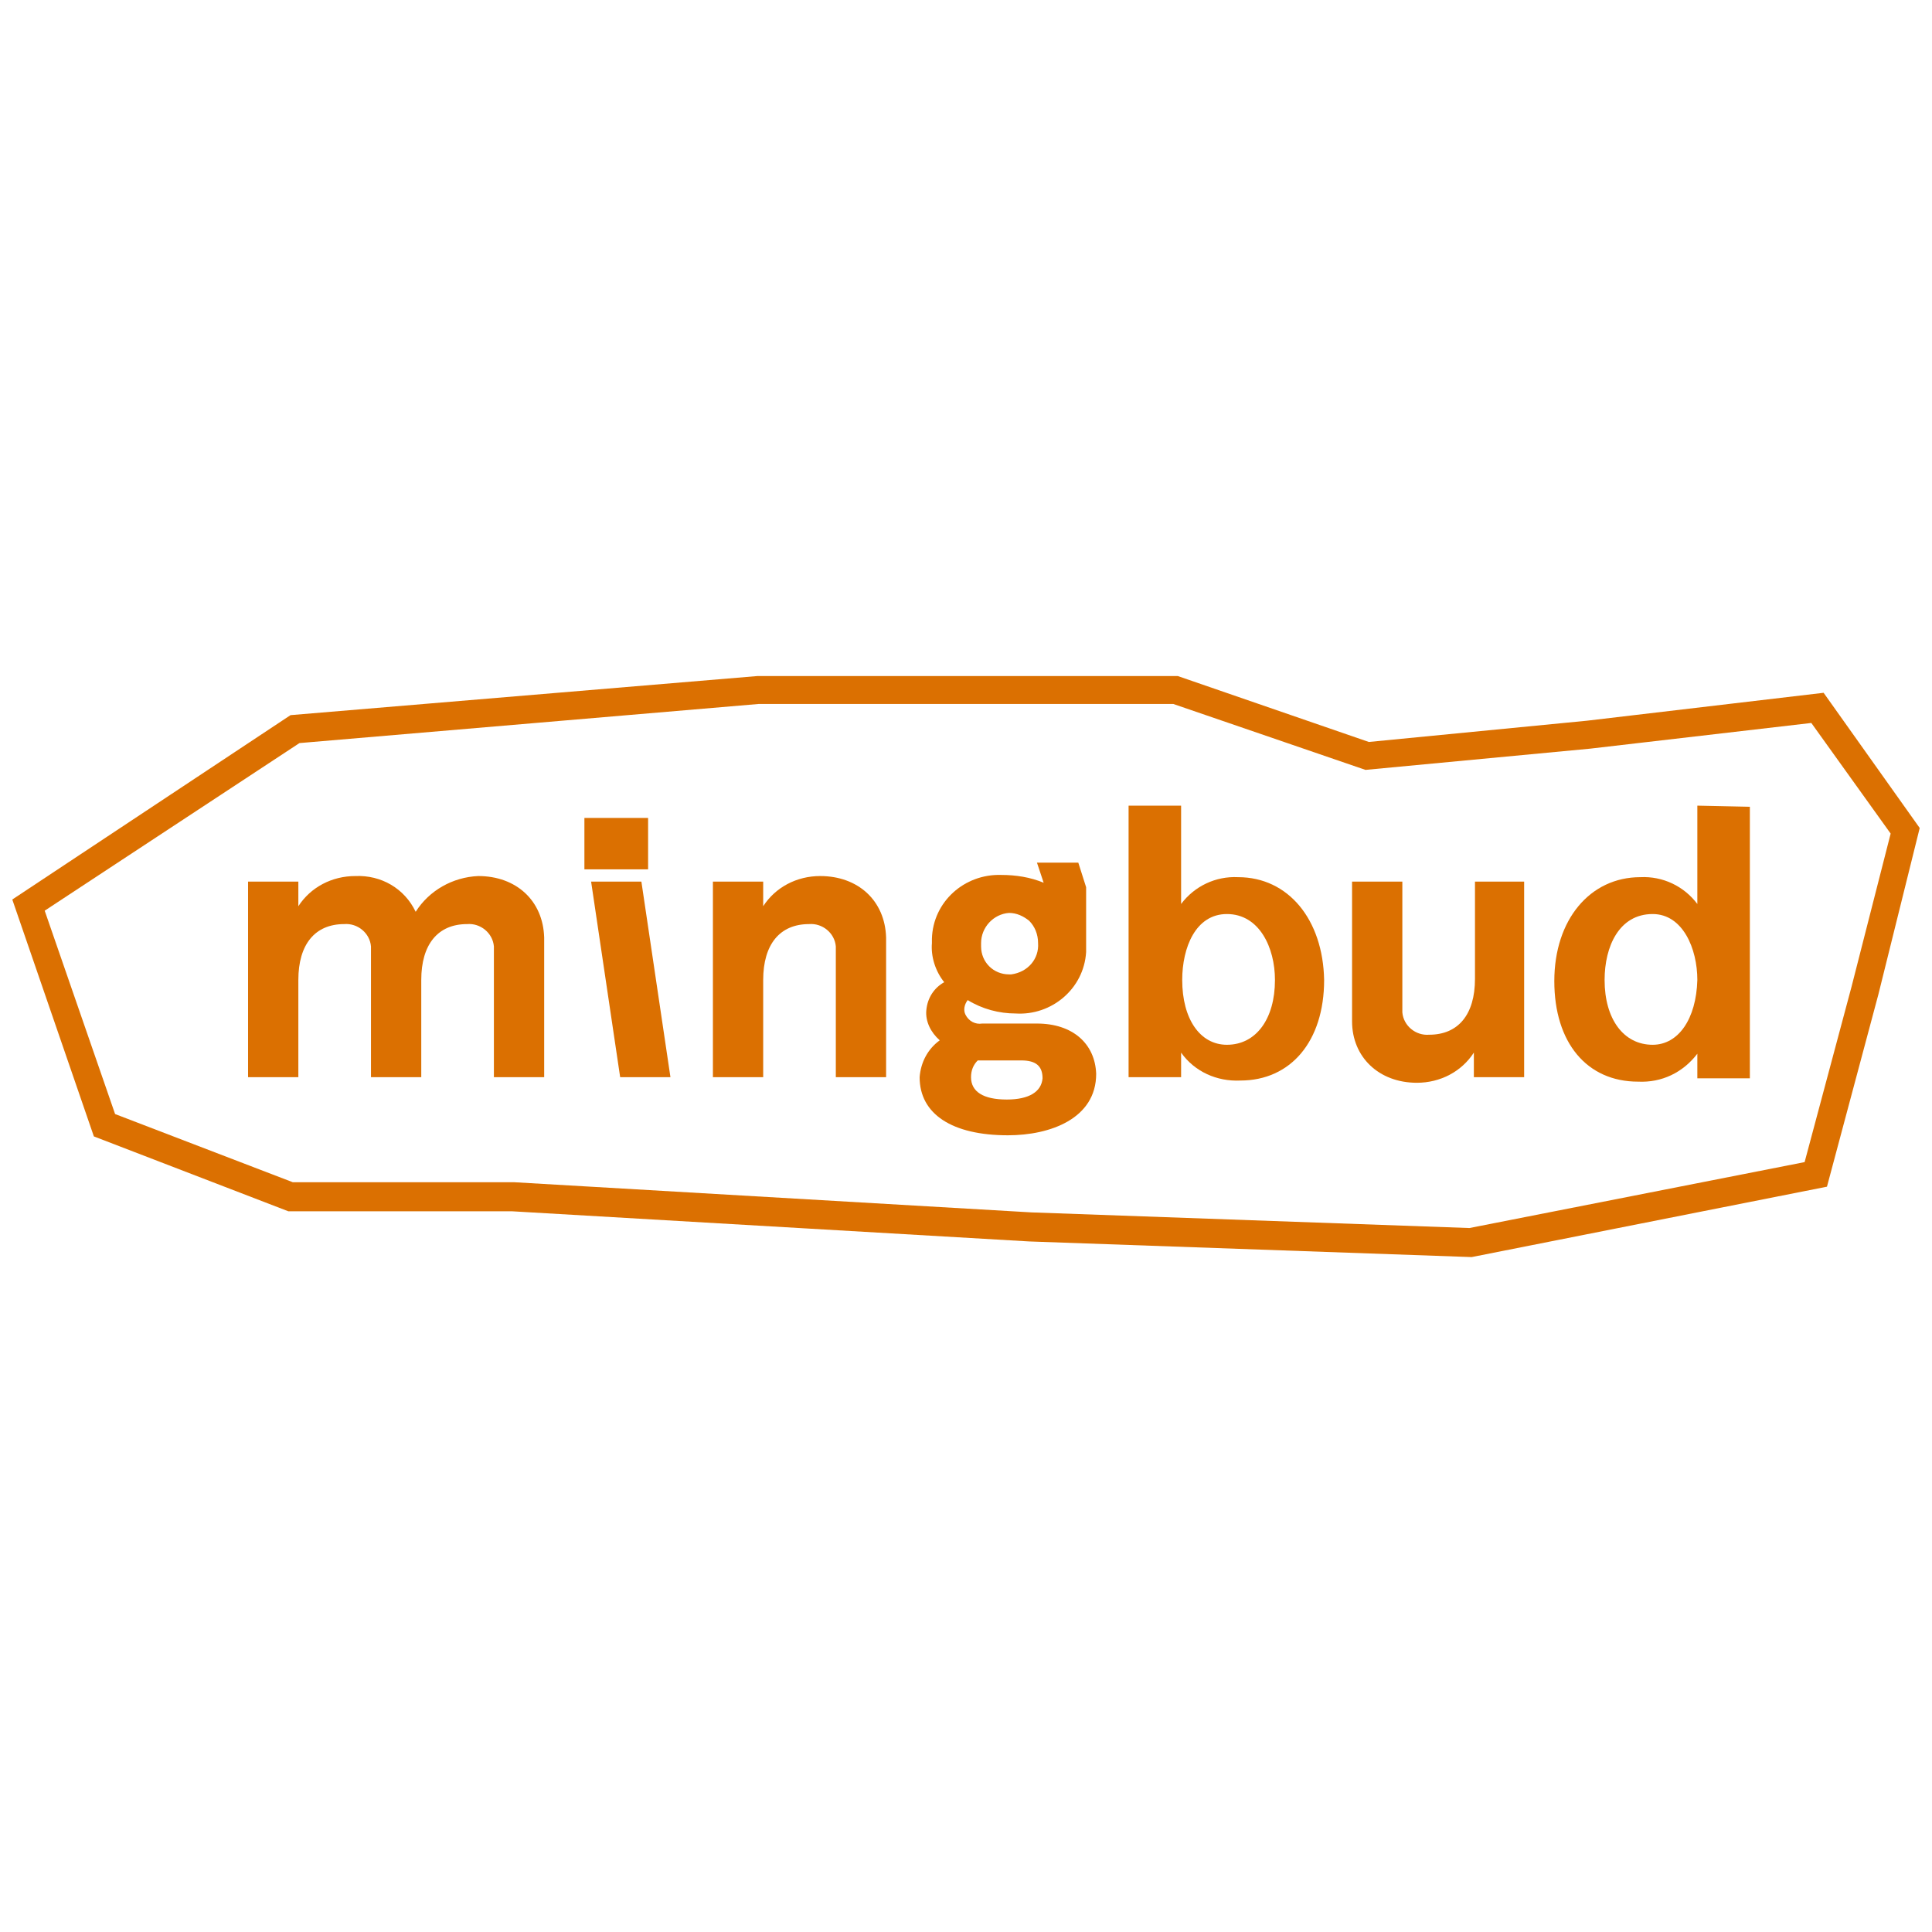
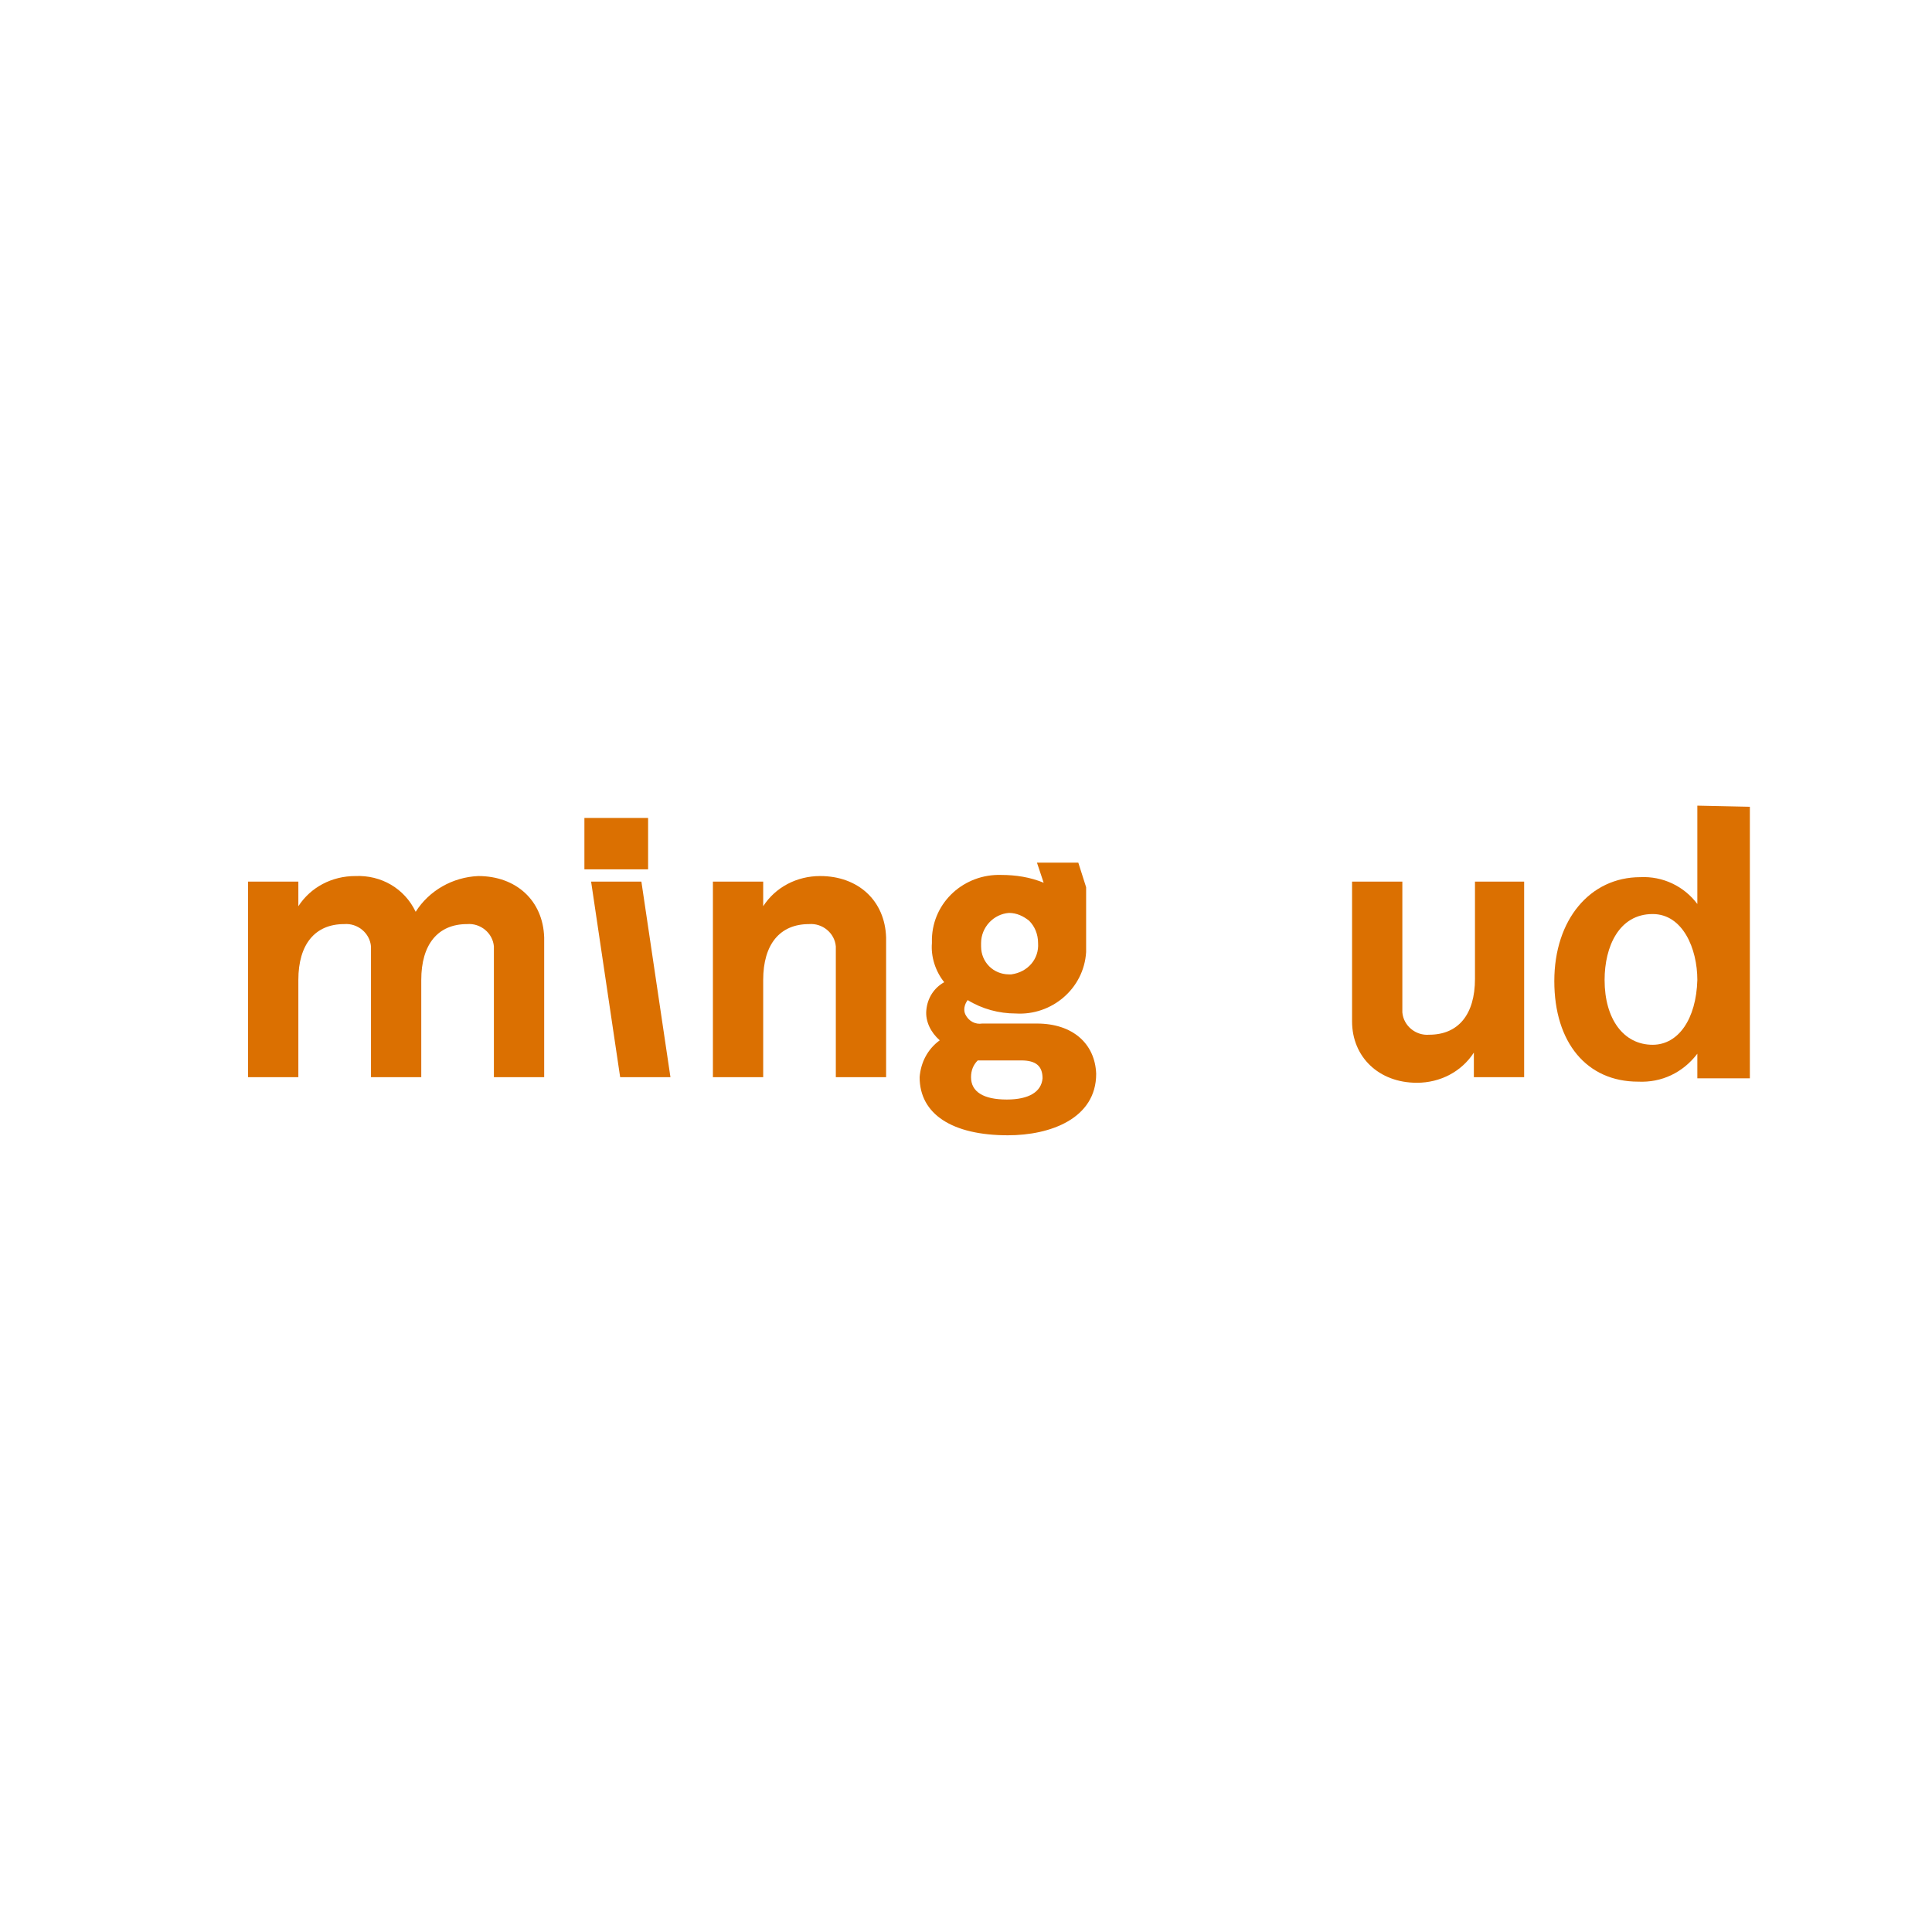
<svg xmlns="http://www.w3.org/2000/svg" xmlns:xlink="http://www.w3.org/1999/xlink" version="1.1" id="Logo_mingbud" x="0px" y="0px" viewBox="0 0 172.9 172.9" style="enable-background:new 0 0 172.9 172.9;" xml:space="preserve">
  <style type="text/css">
	.st0{clip-path:url(#SVGID_2_);}
	.st1{fill:#DB7001;}
</style>
  <g>
    <defs>
      <rect id="SVGID_1_" x="1.1" y="60.5" width="170.8" height="52" />
    </defs>
    <clipPath id="SVGID_2_">
      <use xlink:href="#SVGID_1_" style="overflow:visible;" />
    </clipPath>
    <g id="Gruppe_1" class="st0">
      <path id="Pfad_1" class="st1" d="M42.8,78.4c-2.3,0.1-4.4,1.3-5.6,3.2c-1-2.1-3.1-3.3-5.4-3.2c-2.1,0-4,1-5.1,2.7v-2.2h-4.5v17.5    h4.5v-8.7c0-3.2,1.5-5,4.1-5c1.2-0.1,2.3,0.8,2.4,2c0,0.2,0,0.3,0,0.5v11.2h4.5v-8.7c0-3.2,1.5-5,4.1-5c1.2-0.1,2.3,0.8,2.4,2    c0,0.2,0,0.3,0,0.5v11.2h4.5V83.9C48.6,80.6,46.2,78.4,42.8,78.4" />
      <rect id="Rechteck_1" x="52.3" y="73.2" class="st1" width="5.7" height="4.6" />
      <path id="Pfad_2" class="st1" d="M52.9,78.9l2.6,17.5h4.5l-2.6-17.5H52.9z" />
      <path id="Pfad_3" class="st1" d="M73.4,78.4c-2.1,0-4,1-5.1,2.7v-2.2h-4.5v17.5h4.5v-8.7c0-3.2,1.5-5,4.1-5c1.2-0.1,2.3,0.8,2.4,2    c0,0.2,0,0.3,0,0.5v11.2h4.5V83.9C79.2,80.6,76.8,78.4,73.4,78.4" />
      <path id="Pfad_4" class="st1" d="M92.8,91.6h-4.9c-0.6,0.1-1.2-0.2-1.5-0.8c-0.2-0.4-0.1-0.9,0.2-1.3c1.3,0.8,2.8,1.2,4.3,1.2    c3.2,0.2,6.1-2.2,6.3-5.5c0-0.2,0-0.5,0-0.7v-5.1l-0.7-2.2h-3.7l0.6,1.8c-1.2-0.5-2.5-0.7-3.8-0.7c-3.3-0.1-6.1,2.4-6.2,5.7    c0,0.1,0,0.3,0,0.4c-0.1,1.2,0.3,2.5,1.1,3.5c-0.9,0.5-1.5,1.4-1.6,2.5c-0.1,1,0.4,2,1.2,2.7c-1.1,0.8-1.7,2-1.8,3.3    c0,3.3,2.9,5.2,7.9,5.2c3.8,0,7.9-1.5,7.9-5.5C98,93.4,96,91.6,92.8,91.6 M90.3,81.7L90.3,81.7c0.7,0,1.3,0.3,1.8,0.7    c0.5,0.5,0.8,1.2,0.8,2c0.1,1.4-0.9,2.6-2.4,2.8c-0.1,0-0.1,0-0.2,0c-1.4,0-2.5-1.1-2.5-2.5c0-0.1,0-0.2,0-0.3    C87.8,83,88.9,81.8,90.3,81.7 M90.1,98.4c-2.1,0-3.2-0.7-3.2-2c0-0.6,0.2-1.1,0.6-1.5h3.9c1.3,0,1.9,0.5,1.9,1.6    C93.2,97.7,92.1,98.4,90.1,98.4" />
-       <path id="Pfad_5" class="st1" d="M110.8,78.5c-2-0.1-3.9,0.8-5.1,2.4v-8.8H101l0,24.3h4.7v-2.2c1.2,1.7,3.2,2.6,5.3,2.5    c4.5,0,7.5-3.5,7.5-9C118.4,82.3,115.3,78.5,110.8,78.5 M109.8,93.5c-2.4,0-4-2.3-4-5.8c0-2.9,1.2-5.9,4-5.9c2.9,0,4.3,3,4.3,5.9    C114.1,91.2,112.4,93.5,109.8,93.5" />
      <path id="Pfad_6" class="st1" d="M132,87.6c0,3.2-1.5,5-4.1,5c-1.2,0.1-2.3-0.8-2.4-2c0-0.2,0-0.3,0-0.5V78.9h-4.5v12.5    c0,3.2,2.4,5.5,5.8,5.5c2.1,0,4-1,5.1-2.7v2.2h4.5V78.9H132V87.6z" />
      <path id="Pfad_7" class="st1" d="M151.9,72.1v8.8c-1.2-1.6-3.1-2.5-5.1-2.4c-4.5,0-7.7,3.8-7.7,9.3c0,5.5,2.9,9,7.5,9    c2.1,0.1,4-0.8,5.3-2.5v2.2h4.7l0-24.3L151.9,72.1z M147.9,93.5c-2.6,0-4.3-2.3-4.3-5.8c0-3,1.3-5.9,4.3-5.9c2.7,0,4,3.1,4,5.9    C151.8,91.2,150.2,93.5,147.9,93.5" />
-       <path id="Pfad_8" class="st1" d="M163.2,62L142,64.5l-19.5,1.9l-17.1-5.9H67.8L26,64L1.1,80.5l7.3,21.2l17.4,6.7h20l46.3,2.7    l39.6,1.4l31.8-6.3l4.6-17.2l3.7-14.9L163.2,62z M165.7,88.3l-4.2,15.7l-30,5.9l-39.2-1.4l-46.3-2.7h0H26.2l-15.9-6.1L4,81.5    l22.8-15L67.9,63H105l17.2,5.9l20.1-1.9l19.8-2.3l7.1,9.9L165.7,88.3z" />
    </g>
  </g>
</svg>